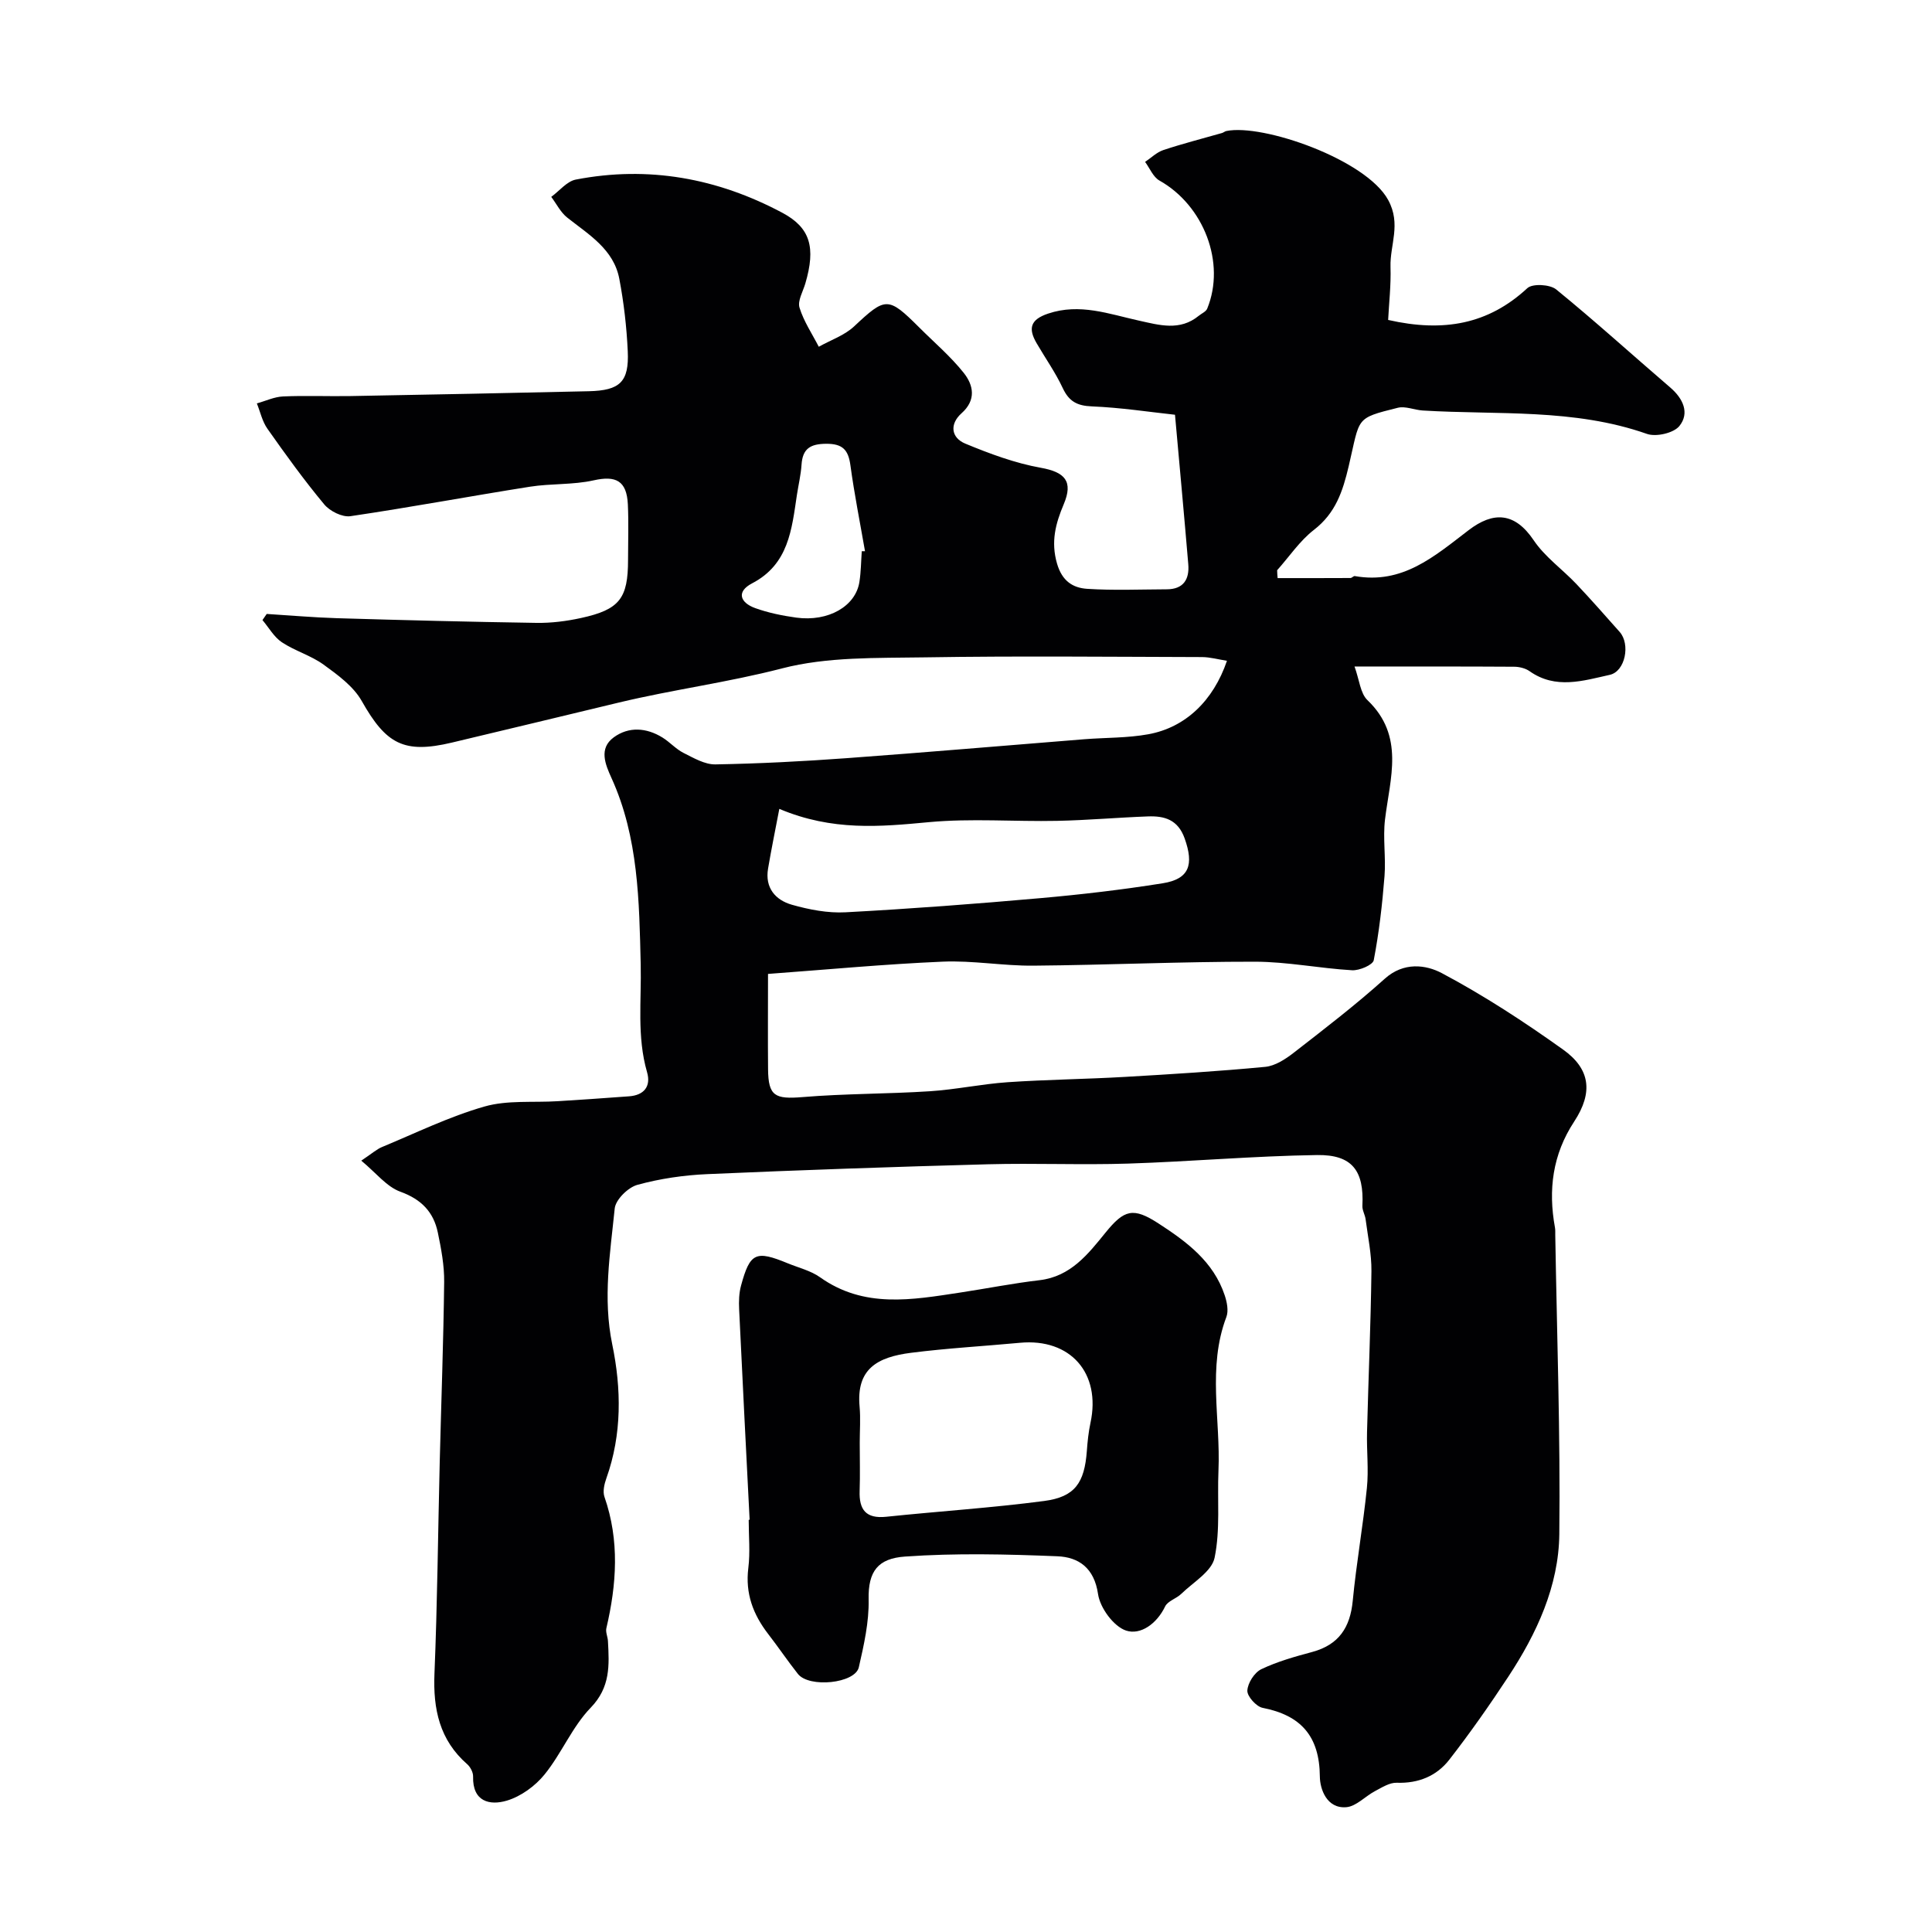
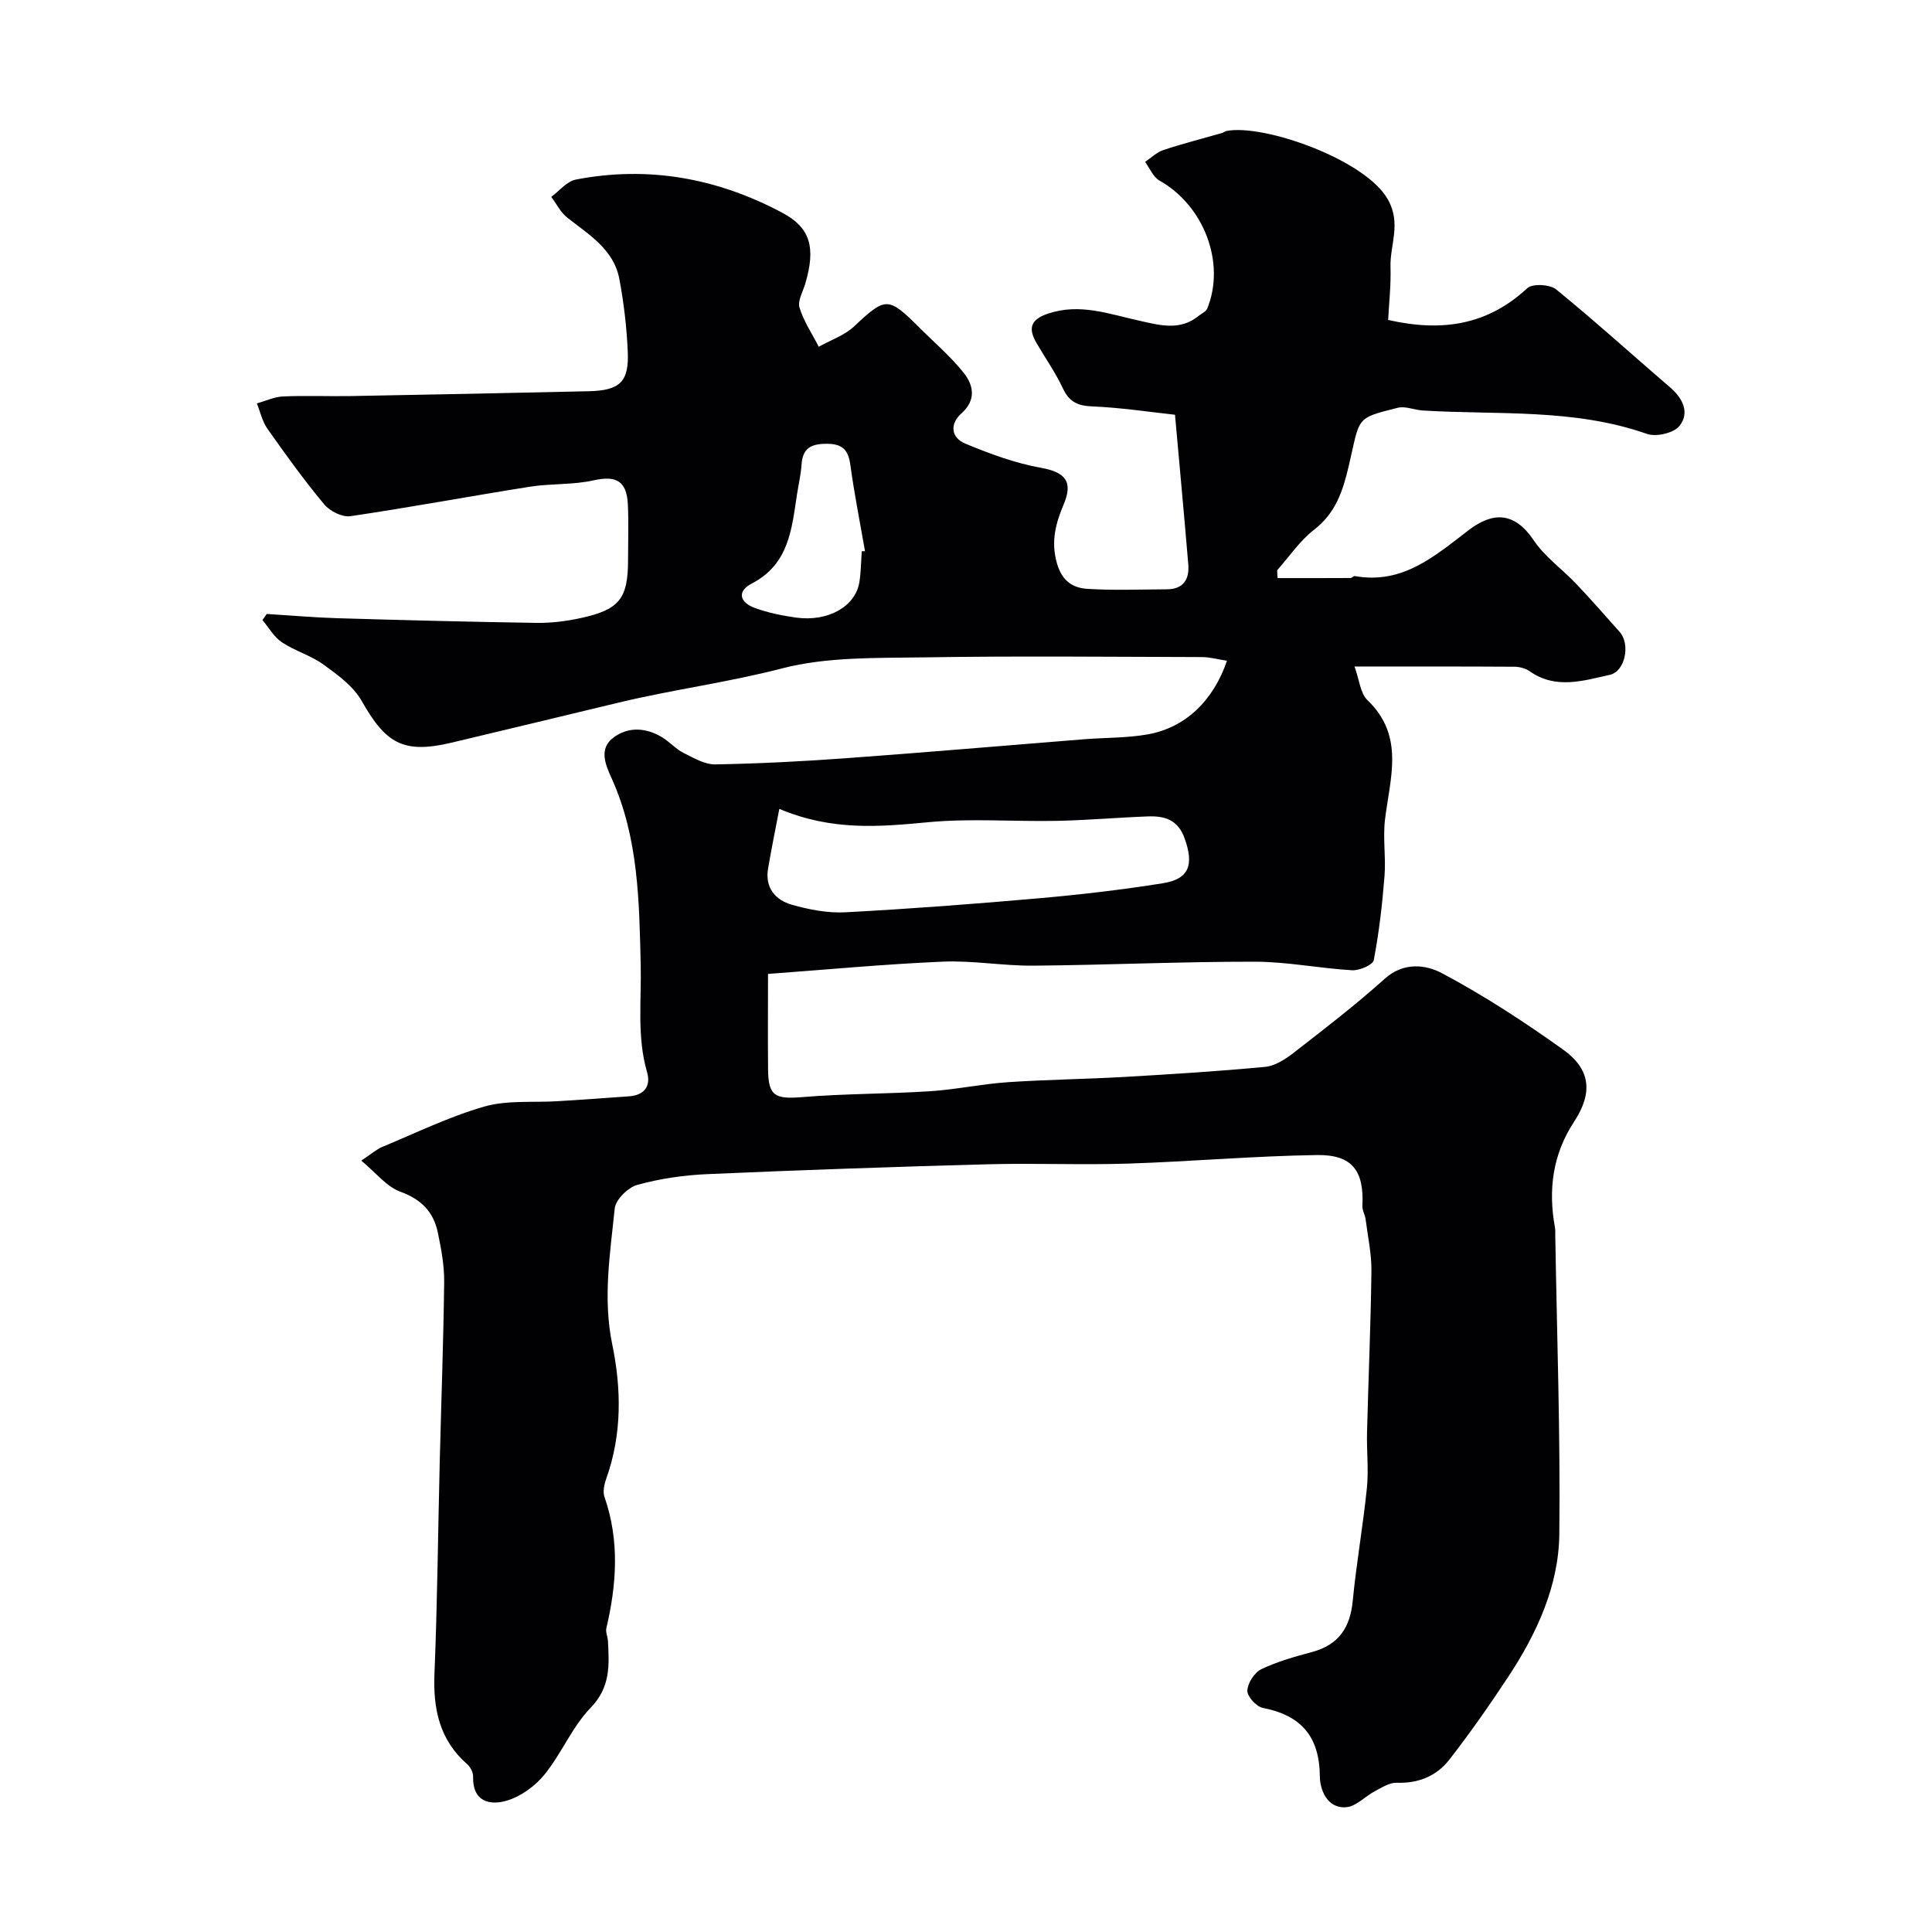
<svg xmlns="http://www.w3.org/2000/svg" enable-background="new 0 0 400 400" viewBox="0 0 400 400">
  <path d="m264.52 119.69c5.03 0 10.05.01 15.08-.02.3 0 .63-.44.89-.4 9.88 1.74 16.39-4.01 23.57-9.5 5.13-3.93 9.56-3.72 13.47 2.08 2.32 3.45 5.94 6 8.85 9.07 3.06 3.23 6 6.59 8.96 9.92 2.24 2.52 1.17 8.17-2.06 8.88-5.5 1.22-11.2 3.06-16.6-.76-.87-.61-2.14-.92-3.22-.92-10.65-.07-21.3-.04-33.02-.04 1.01 2.76 1.19 5.54 2.68 6.96 7.76 7.43 4.67 16.11 3.63 24.72-.46 3.85.2 7.82-.1 11.7-.46 5.84-1.13 11.68-2.23 17.42-.19.98-2.97 2.17-4.49 2.08-6.71-.39-13.4-1.76-20.09-1.77-15.29-.02-30.58.69-45.87.82-6.26.06-12.56-1.1-18.8-.83-11.96.51-23.89 1.64-36.16 2.54 0 7.12-.05 13.43.01 19.74.05 5.57 1.44 6.23 7.15 5.76 8.76-.73 17.58-.64 26.36-1.21 5.38-.35 10.71-1.5 16.09-1.87 8.08-.55 16.19-.63 24.28-1.1 9.7-.56 19.39-1.16 29.06-2.08 2.05-.2 4.18-1.59 5.89-2.92 6.4-4.97 12.84-9.92 18.86-15.33 3.91-3.52 8.51-2.9 11.81-1.15 8.72 4.63 17.06 10.08 25.11 15.83 5.55 3.96 6.3 8.79 2.28 14.91-4.47 6.81-5.4 14.12-3.97 21.94.09.49.05 1 .06 1.5.34 20.65 1.07 41.31.84 61.95-.12 10.78-4.67 20.59-10.58 29.56-3.86 5.86-7.89 11.62-12.2 17.16-2.63 3.38-6.39 4.93-10.89 4.77-1.47-.05-3.05.97-4.47 1.72-2.04 1.07-3.9 3.17-5.96 3.34-4.04.34-5.46-3.74-5.48-6.36-.07-8.33-3.9-12.66-11.85-14.21-1.31-.26-3.21-2.38-3.16-3.56.07-1.57 1.47-3.76 2.89-4.44 3.34-1.6 6.98-2.61 10.58-3.58 5.47-1.49 7.82-5.06 8.35-10.57.75-7.81 2.14-15.56 2.93-23.37.39-3.82-.07-7.72.03-11.57.28-11.1.77-22.2.91-33.3.04-3.57-.74-7.16-1.2-10.73-.12-.96-.72-1.9-.67-2.82.36-7.23-2.08-10.62-9.4-10.51-13.04.19-26.07 1.35-39.11 1.77-9.66.31-19.33-.12-28.99.14-19.37.52-38.74 1.19-58.1 2.04-4.87.21-9.82.93-14.51 2.22-1.93.53-4.5 3.06-4.69 4.89-.94 9.33-2.49 18.57-.51 28.15 1.89 9.12 2.04 18.6-1.22 27.72-.43 1.2-.78 2.74-.39 3.85 3.15 9.05 2.52 18.09.39 27.19-.19.82.29 1.78.33 2.68.27 4.95.54 9.52-3.57 13.77-3.84 3.96-6.03 9.48-9.55 13.82-1.94 2.4-4.9 4.55-7.81 5.42-3.52 1.05-7.13.24-6.99-4.99.02-.85-.55-1.96-1.21-2.54-5.74-5.02-7.09-11.41-6.79-18.74.6-14.59.73-29.2 1.09-43.8.31-12.43.77-24.87.92-37.3.04-3.41-.61-6.87-1.31-10.23-.88-4.26-3.4-6.89-7.76-8.47-2.85-1.03-5.03-3.9-8.09-6.43 2.19-1.46 3.16-2.35 4.29-2.82 7.02-2.91 13.92-6.3 21.19-8.38 4.78-1.37 10.12-.79 15.2-1.11 4.92-.31 9.85-.64 14.77-1.01 3.1-.23 4.56-2.06 3.72-4.98-2.14-7.41-1.14-14.86-1.32-22.36-.31-12.96-.45-26.26-6.04-38.54-1.3-2.86-2.68-6.14.46-8.44 3.1-2.27 6.76-2.02 10.09.04 1.52.94 2.77 2.38 4.35 3.18 2.1 1.05 4.41 2.42 6.61 2.38 9.07-.16 18.13-.63 27.18-1.29 16.41-1.2 32.8-2.61 49.2-3.92 4.42-.35 8.92-.24 13.25-1.03 7.68-1.4 13.45-6.93 16.28-15.21-1.8-.28-3.48-.76-5.16-.77-19.16-.05-38.33-.25-57.49.06-9.87.16-20.09-.15-29.49 2.29-11.18 2.9-22.57 4.38-33.74 7.06-11.54 2.77-23.07 5.56-34.61 8.3-9.92 2.35-13.61.31-18.65-8.62-1.72-3.04-4.96-5.4-7.9-7.53-2.62-1.9-5.93-2.83-8.64-4.63-1.63-1.09-2.69-3.03-4.01-4.59.29-.42.58-.85.88-1.27 4.84.3 9.69.73 14.53.88 13.77.41 27.53.76 41.3.97 3.08.05 6.23-.35 9.25-1.01 7.98-1.74 9.73-4.05 9.73-12.04 0-3.83.14-7.67-.04-11.5-.24-4.9-2.5-5.99-7.08-4.96-4.28.96-8.84.63-13.2 1.32-12.4 1.96-24.74 4.27-37.15 6.1-1.69.25-4.26-1.03-5.43-2.44-4.17-5.01-8-10.32-11.76-15.66-1.07-1.51-1.48-3.49-2.19-5.25 1.81-.5 3.6-1.36 5.42-1.44 4.66-.21 9.33 0 14-.08 16.43-.3 32.87-.62 49.3-1 6.46-.15 8.36-1.94 8.07-8.27-.23-5.02-.81-10.07-1.75-15.01-1.17-6.13-6.32-9.14-10.78-12.67-1.38-1.09-2.22-2.84-3.31-4.29 1.69-1.23 3.23-3.22 5.08-3.58 15.04-2.91 29.32-.29 42.76 6.87 5.81 3.1 6.96 7.18 4.76 14.66-.49 1.66-1.63 3.57-1.2 4.98.87 2.84 2.61 5.42 3.99 8.1 2.46-1.38 5.31-2.34 7.31-4.21 6.52-6.11 7.03-6.23 13.48.21 3.11 3.11 6.51 6 9.23 9.42 2 2.53 2.64 5.59-.47 8.36-2.49 2.22-2.18 5.05.79 6.28 5.05 2.09 10.29 4.04 15.64 5 4.98.89 6.75 2.79 4.73 7.56-1.68 3.98-2.7 7.75-1.38 12.29 1.05 3.6 3.26 5.01 6.22 5.21 5.48.36 10.99.12 16.49.1 3.47-.01 4.72-2.07 4.46-5.19-.84-10-1.77-20-2.75-30.95-5.29-.57-11.23-1.49-17.19-1.73-3.08-.12-4.76-1.03-6.06-3.81-1.51-3.23-3.61-6.19-5.41-9.29-1.74-3-1.34-4.86 2.38-6.11 6.56-2.21 12.6.08 18.77 1.44 4.27.94 8.51 2.22 12.43-.99.6-.49 1.49-.85 1.75-1.48 3.87-9.47-.69-21.35-9.89-26.52-1.3-.73-2-2.54-2.97-3.86 1.25-.84 2.4-1.99 3.77-2.45 4-1.33 8.09-2.37 12.15-3.53.31-.09.58-.34.89-.41 7.5-1.57 28.93 5.87 33.51 14.26 2.75 5.03.35 9.29.49 13.88.12 3.77-.32 7.55-.49 10.97 11.53 2.62 20.78.87 28.82-6.58 1.07-.99 4.69-.79 5.98.27 8.04 6.55 15.72 13.53 23.6 20.29 2.68 2.3 4.05 5.29 1.91 7.97-1.17 1.47-4.81 2.31-6.71 1.65-15.14-5.33-30.9-3.9-46.44-4.85-1.74-.11-3.6-.96-5.18-.56-8.93 2.23-7.75 1.93-10.14 12.06-1.24 5.27-2.72 9.74-7.2 13.21-2.94 2.27-5.1 5.54-7.62 8.36 0 .54.05 1.09.1 1.63zm-103.17 47.78c-.87 4.55-1.67 8.45-2.33 12.36-.68 3.98 1.52 6.52 4.94 7.49 3.57 1.01 7.42 1.76 11.1 1.56 13.47-.72 26.92-1.74 40.35-2.93 8.47-.75 16.93-1.74 25.33-3.08 5.5-.88 6.47-3.83 4.53-9.28-1.39-3.91-4.19-4.69-7.62-4.56-6.26.23-12.52.79-18.78.92-8.85.18-17.77-.55-26.56.27-10.07.94-19.94 1.89-30.96-2.75zm17.07-53.35h.67c-1.03-5.93-2.21-11.83-3.02-17.78-.43-3.19-1.6-4.48-5.01-4.46-3.29.02-4.89 1-5.11 4.33-.14 2.1-.64 4.18-.96 6.27-1.07 7.11-1.69 14.34-9.27 18.29-3.34 1.74-2.47 4.01.63 5.13 2.72.98 5.63 1.57 8.5 1.97 6.66.91 12.35-2.37 13.09-7.45.32-2.07.33-4.19.48-6.3z" fill="#010103" />
-   <path d="m155.2 314.64c-.73-14.52-1.49-29.04-2.17-43.57-.08-1.63-.03-3.36.4-4.92 1.85-6.8 3.04-7.33 9.66-4.6 2.26.93 4.76 1.52 6.7 2.9 9.13 6.49 19.06 4.67 29 3.16 5.48-.83 10.94-1.92 16.44-2.56 6.45-.76 10.05-5.41 13.64-9.83 3.89-4.8 5.74-5.32 10.98-1.92 5.86 3.8 11.38 7.89 13.71 14.87.47 1.4.83 3.21.35 4.49-3.97 10.46-1.18 21.22-1.64 31.82-.26 6.03.4 12.21-.8 18.03-.59 2.85-4.42 5.07-6.89 7.47-1.02 1-2.81 1.48-3.36 2.63-1.71 3.57-5.09 5.98-8.09 4.98-2.57-.86-5.37-4.69-5.79-7.54-.79-5.44-4.02-7.66-8.41-7.84-10.51-.43-21.09-.68-31.56.06-5.58.39-7.66 3.02-7.53 8.9.1 4.66-.98 9.42-2.03 14.02-.77 3.36-10.28 4.32-12.61 1.38-2.13-2.69-4.05-5.55-6.15-8.26-3.12-4.04-4.77-8.39-4.12-13.65.41-3.28.08-6.65.08-9.99.06-.02.12-.03.19-.03zm22.8-15.95c0 3.33.09 6.66-.02 9.98-.14 3.9 1.3 5.8 5.5 5.36 10.9-1.14 21.86-1.84 32.72-3.27 6.37-.84 8.33-3.77 8.82-10.35.14-1.95.34-3.91.75-5.82 2.22-10.3-4.16-17.56-14.6-16.58-7.51.7-15.05 1.12-22.53 2.07-7.04.89-11.38 3.36-10.67 11.14.22 2.46.03 4.97.03 7.47z" fill="#010103" />
</svg>